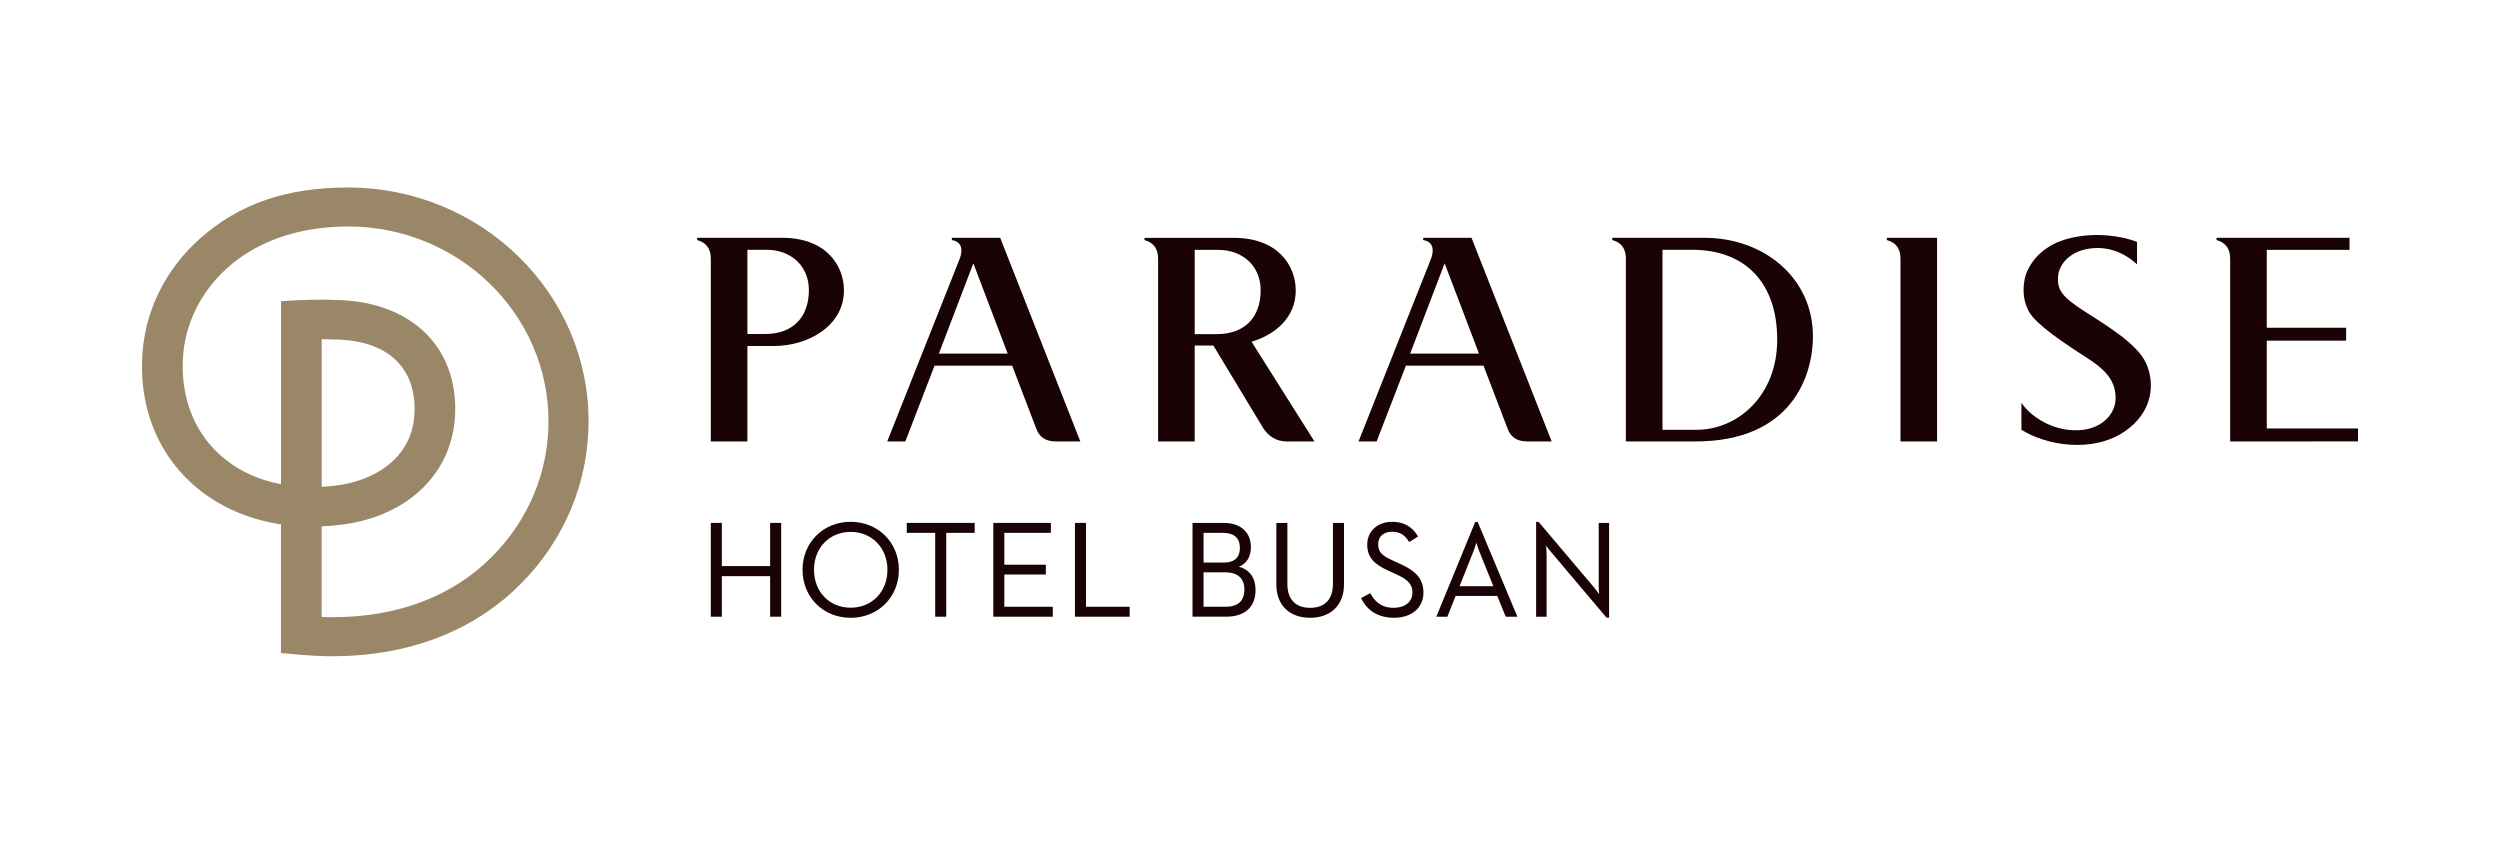
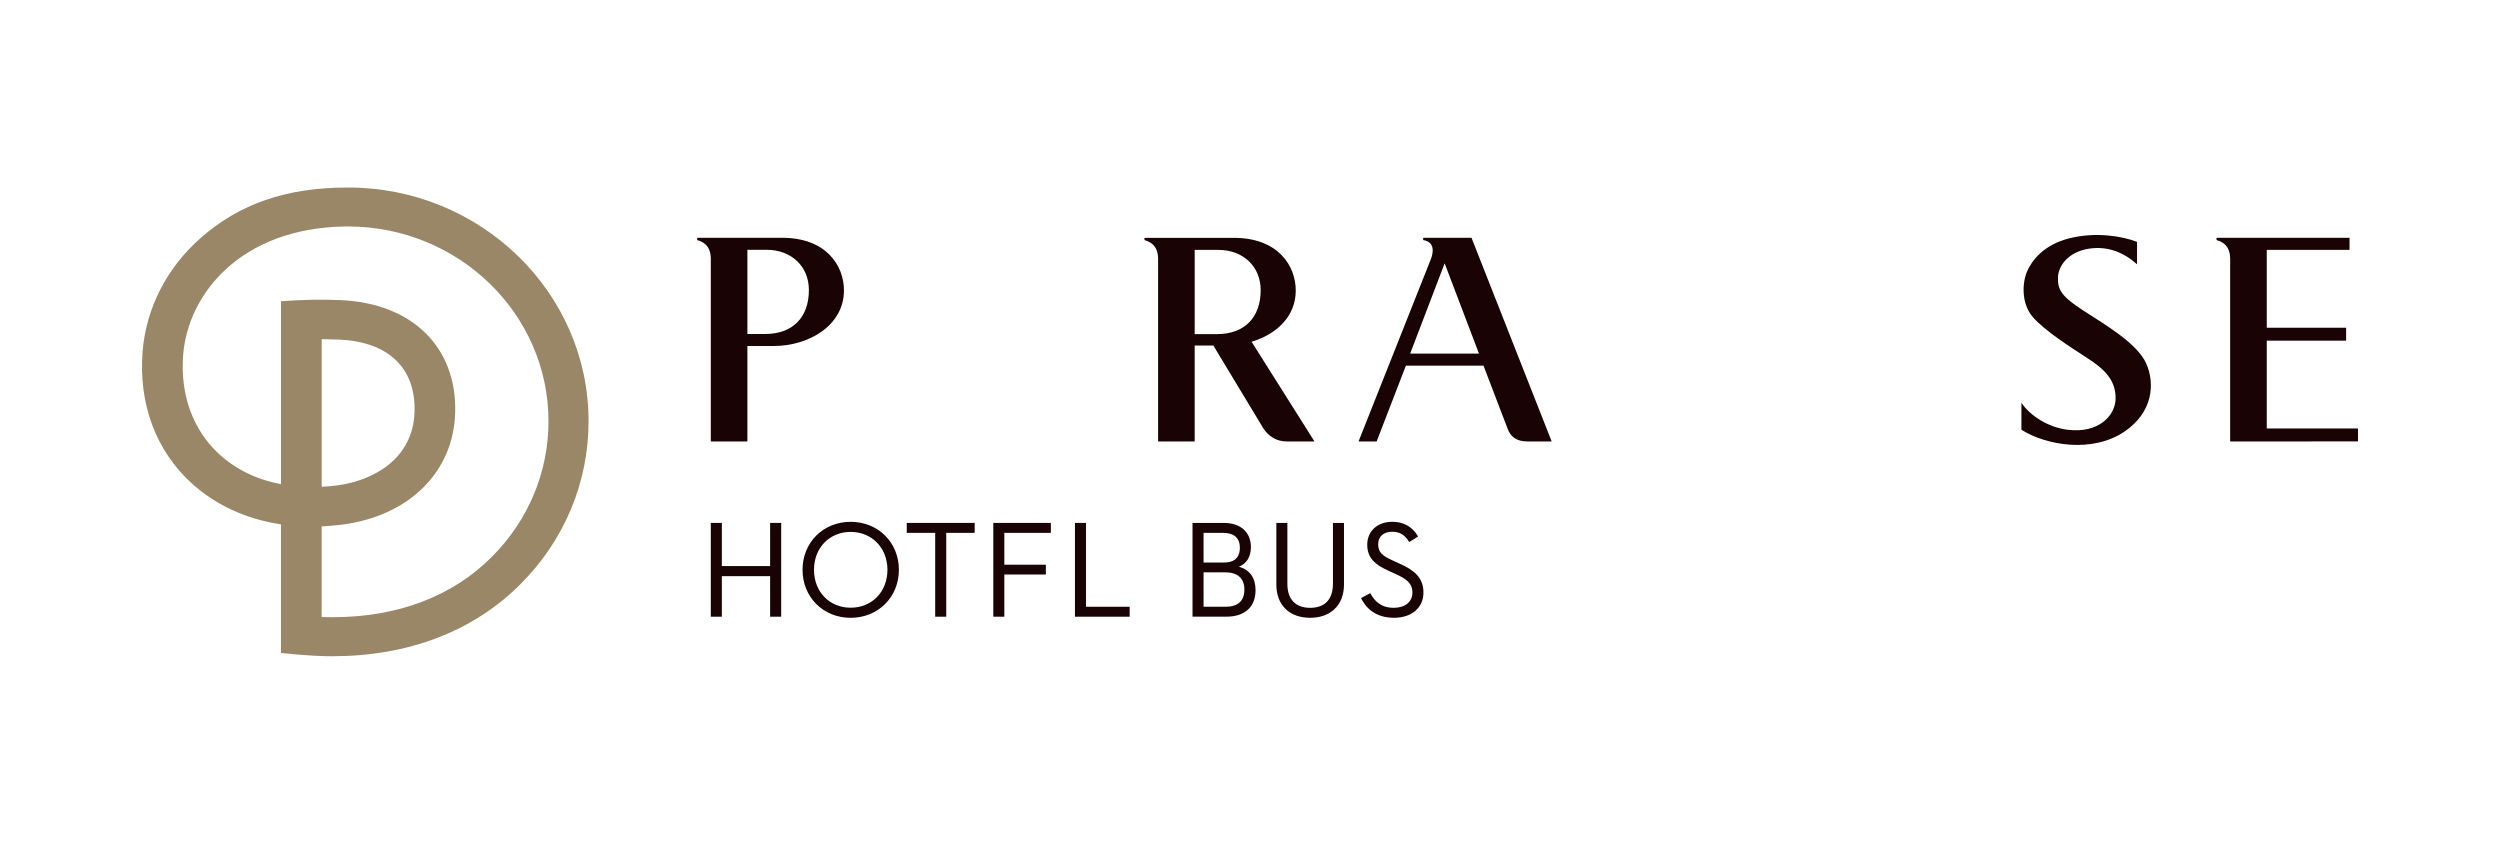
<svg xmlns="http://www.w3.org/2000/svg" width="160" height="54" viewBox="0 0 160 54" fill="none">
  <g clip-path="url(#clip0_240_4888)">
    <path d="M17.981 41.791V33.558C15.75 33.226 13.764 32.307 12.232 30.899C9.964 28.814 8.862 25.831 9.126 22.5C9.347 19.737 10.658 17.165 12.816 15.253C15.325 13.036 18.329 12 22.27 12C30.761 12 37.668 18.712 37.668 26.959C37.668 30.862 36.129 34.554 33.338 37.357C30.325 40.395 26.148 42 21.26 42C19.808 42 18.252 41.811 17.982 41.791M21.784 19.206C26.387 19.402 29.259 22.227 29.131 26.433C29.013 30.218 26.175 33.02 21.901 33.575C21.46 33.631 21.017 33.669 20.585 33.689V39.489C20.825 39.497 21.061 39.501 21.292 39.501C25.45 39.501 28.974 38.163 31.487 35.628C33.819 33.291 35.103 30.213 35.103 26.958C35.103 20.085 29.348 14.494 22.272 14.494C22.206 14.494 22.137 14.496 22.067 14.496C15.403 14.599 12.032 18.818 11.724 22.696C11.521 25.25 12.337 27.511 14.023 29.062C15.089 30.042 16.421 30.689 17.984 30.99V19.278C19.382 19.178 20.526 19.152 21.786 19.206M20.589 21.705V31.157C20.906 31.139 21.234 31.11 21.557 31.068C23.9 30.765 26.438 29.369 26.53 26.358C26.616 23.547 24.848 21.861 21.677 21.733C21.301 21.719 20.962 21.709 20.589 21.705Z" fill="#9A8767" />
    <path d="M136.771 16.914C135.961 16.186 134.919 15.717 133.662 15.92C132.407 16.124 131.738 16.976 131.71 17.747C131.68 18.548 131.947 18.976 133.322 19.869C134.697 20.762 136.778 21.969 137.354 23.255C137.931 24.541 137.795 26.387 135.961 27.625C133.909 29.011 130.964 28.508 129.371 27.505V25.775C129.94 26.638 131.133 27.355 132.304 27.502C134.328 27.759 135.361 26.591 135.397 25.557C135.443 24.225 134.51 23.517 133.543 22.888C132.577 22.262 130.869 21.176 130.105 20.297C129.342 19.419 129.426 18.082 129.731 17.376C130.037 16.67 130.801 15.651 132.465 15.245C134.127 14.836 135.804 15.104 136.771 15.48V16.914Z" fill="#1A0305" />
-     <path d="M64.012 15.218H60.92V15.364C61.715 15.496 61.563 16.221 61.394 16.629L56.783 28.252H57.941L59.812 23.402H64.779L66.324 27.443C66.497 27.913 66.858 28.252 67.565 28.252H69.142L64.011 15.217L64.012 15.218ZM60.087 22.632L62.294 16.854L64.493 22.632H60.086H60.087Z" fill="#1A0305" />
    <path d="M94.175 15.218H91.084V15.364C91.879 15.496 91.726 16.221 91.558 16.629L86.947 28.252H88.105L89.977 23.402H94.944L96.49 27.443C96.662 27.913 97.024 28.252 97.731 28.252H99.307L94.176 15.217L94.175 15.218ZM90.25 22.632L92.457 16.854L94.656 22.632H90.249H90.25Z" fill="#1A0305" />
-     <path d="M123.973 15.219H120.76V15.364C121.404 15.536 121.631 15.988 121.631 16.561V28.253H123.973V15.219Z" fill="#1A0305" />
    <path d="M150.912 28.252V27.42H145.073V21.804H150.152V20.973H145.073V15.991H150.37V15.22H141.858V15.364C142.502 15.536 142.73 15.988 142.73 16.561V28.253L150.912 28.251V28.252Z" fill="#1A0305" />
-     <path d="M108.501 28.253C114.695 28.253 116.028 24.019 116.028 21.531C116.028 17.758 112.862 15.219 109.084 15.219H103.187V15.364C103.8 15.528 104.035 15.947 104.056 16.481V28.253H108.501ZM108.575 27.509H106.399V15.987H108.297C111.74 15.987 113.741 18.144 113.741 21.735C113.741 25.327 111.213 27.508 108.575 27.508" fill="#1A0305" />
    <path d="M80.103 21.871C81.656 21.407 82.928 20.285 82.928 18.593C82.928 16.995 81.783 15.222 78.971 15.222H73.246V15.365C73.882 15.535 74.112 15.976 74.118 16.539V28.254H76.46V22.115H77.655L80.868 27.437C81.191 27.909 81.661 28.251 82.367 28.255H84.128L80.101 21.872L80.103 21.871ZM76.461 15.993H77.976C79.538 15.993 80.683 17.033 80.683 18.573C80.683 20.324 79.641 21.383 77.892 21.383H76.461V15.993Z" fill="#1A0305" />
    <path d="M50.056 15.219H44.62V15.364C45.264 15.536 45.492 15.988 45.492 16.561V28.253H47.833V22.143H49.535C51.721 22.143 54.013 20.856 54.013 18.585C54.013 16.988 52.867 15.218 50.056 15.218M48.977 21.375H47.833V15.986H49.061C50.625 15.986 51.769 17.025 51.769 18.565C51.769 20.316 50.727 21.375 48.978 21.375" fill="#1A0305" />
    <path d="M49.288 36.228H46.198V33.466H45.491V39.469H46.198V36.874H49.288V39.469H49.995V33.466H49.288V36.228Z" fill="#1A0305" />
    <path d="M54.441 33.396C52.686 33.396 51.362 34.717 51.362 36.468C51.362 38.219 52.687 39.54 54.441 39.54C56.195 39.54 57.529 38.22 57.529 36.468C57.529 34.716 56.201 33.396 54.441 33.396ZM54.441 38.893C53.082 38.893 52.096 37.874 52.096 36.468C52.096 35.062 53.083 34.042 54.441 34.042C55.798 34.042 56.796 35.062 56.796 36.468C56.796 37.874 55.805 38.893 54.441 38.893Z" fill="#1A0305" />
    <path d="M58.032 34.103H59.852V39.469H60.559V34.103H62.379V33.466H58.032V34.103Z" fill="#1A0305" />
-     <path d="M64.277 36.768H66.934V36.141H64.277V34.103H67.256V33.466H63.572V39.469H67.379V38.832H64.277V36.768Z" fill="#1A0305" />
+     <path d="M64.277 36.768H66.934V36.141H64.277V34.103H67.256V33.466H63.572V39.469H67.379H64.277V36.768Z" fill="#1A0305" />
    <path d="M69.503 33.466H68.797V39.469H72.299V38.832H69.503V33.466Z" fill="#1A0305" />
    <path d="M79.292 36.27C79.794 36.061 80.058 35.629 80.058 35.012C80.058 34.058 79.393 33.466 78.32 33.466H76.321V39.468H78.477C79.671 39.468 80.355 38.848 80.355 37.765C80.355 36.984 79.989 36.47 79.292 36.269M78.356 36H77.028V34.102H78.269C78.978 34.102 79.352 34.432 79.352 35.056C79.352 35.487 79.179 36 78.356 36ZM77.028 36.628H78.399C79.21 36.628 79.64 37.009 79.64 37.73C79.64 38.452 79.234 38.833 78.434 38.833H77.028V36.629V36.628Z" fill="#1A0305" />
    <path d="M85.308 37.364C85.308 38.355 84.791 38.901 83.851 38.901C82.911 38.901 82.392 38.356 82.392 37.364V33.466H81.686V37.408C81.686 38.721 82.516 39.539 83.851 39.539C84.475 39.539 85.009 39.352 85.39 39.001C85.799 38.626 86.015 38.075 86.015 37.408V33.466H85.308V37.364Z" fill="#1A0305" />
    <path d="M89.591 36.082L89.12 35.865C88.484 35.573 88.203 35.354 88.203 34.839C88.203 34.323 88.555 34.032 89.103 34.032C89.572 34.032 89.897 34.226 90.167 34.657L90.188 34.691L90.759 34.336L90.739 34.304C90.377 33.701 89.826 33.395 89.102 33.395C88.16 33.395 87.503 33.995 87.503 34.856C87.503 35.716 88.011 36.139 88.833 36.512L89.302 36.729C90.01 37.045 90.395 37.33 90.395 37.929C90.395 38.528 89.905 38.9 89.205 38.9C88.336 38.9 87.952 38.418 87.717 37.997L87.698 37.962L87.106 38.277L87.124 38.312C87.403 38.872 87.994 39.538 89.223 39.538C90.347 39.538 91.101 38.891 91.101 37.928C91.101 36.965 90.496 36.483 89.59 36.081" fill="#1A0305" />
-     <path d="M94.572 33.405H94.413L91.947 39.415L91.925 39.47H92.63L93.161 38.138H95.825L96.366 39.47H97.114L94.583 33.431L94.573 33.406L94.572 33.405ZM95.576 37.518H93.412L94.295 35.298C94.37 35.119 94.443 34.881 94.489 34.732C94.533 34.888 94.612 35.133 94.682 35.306L95.576 37.518Z" fill="#1A0305" />
-     <path d="M102.318 33.466V37.505C102.318 37.666 102.336 37.889 102.349 38.033C102.262 37.913 102.128 37.727 102.023 37.6L98.485 33.419L98.473 33.405H98.311V39.469H98.983V35.431C98.983 35.277 98.961 35.061 98.946 34.917C99.034 35.037 99.168 35.216 99.271 35.334L102.807 39.517L102.819 39.531H102.982V33.467H102.318V33.466Z" fill="#1A0305" />
  </g>
  <defs>
    <clipPath id="clip0_240_4888">
      <rect width="141.824" height="30" fill="white" transform="translate(9.088 12)" />
    </clipPath>
  </defs>
</svg>